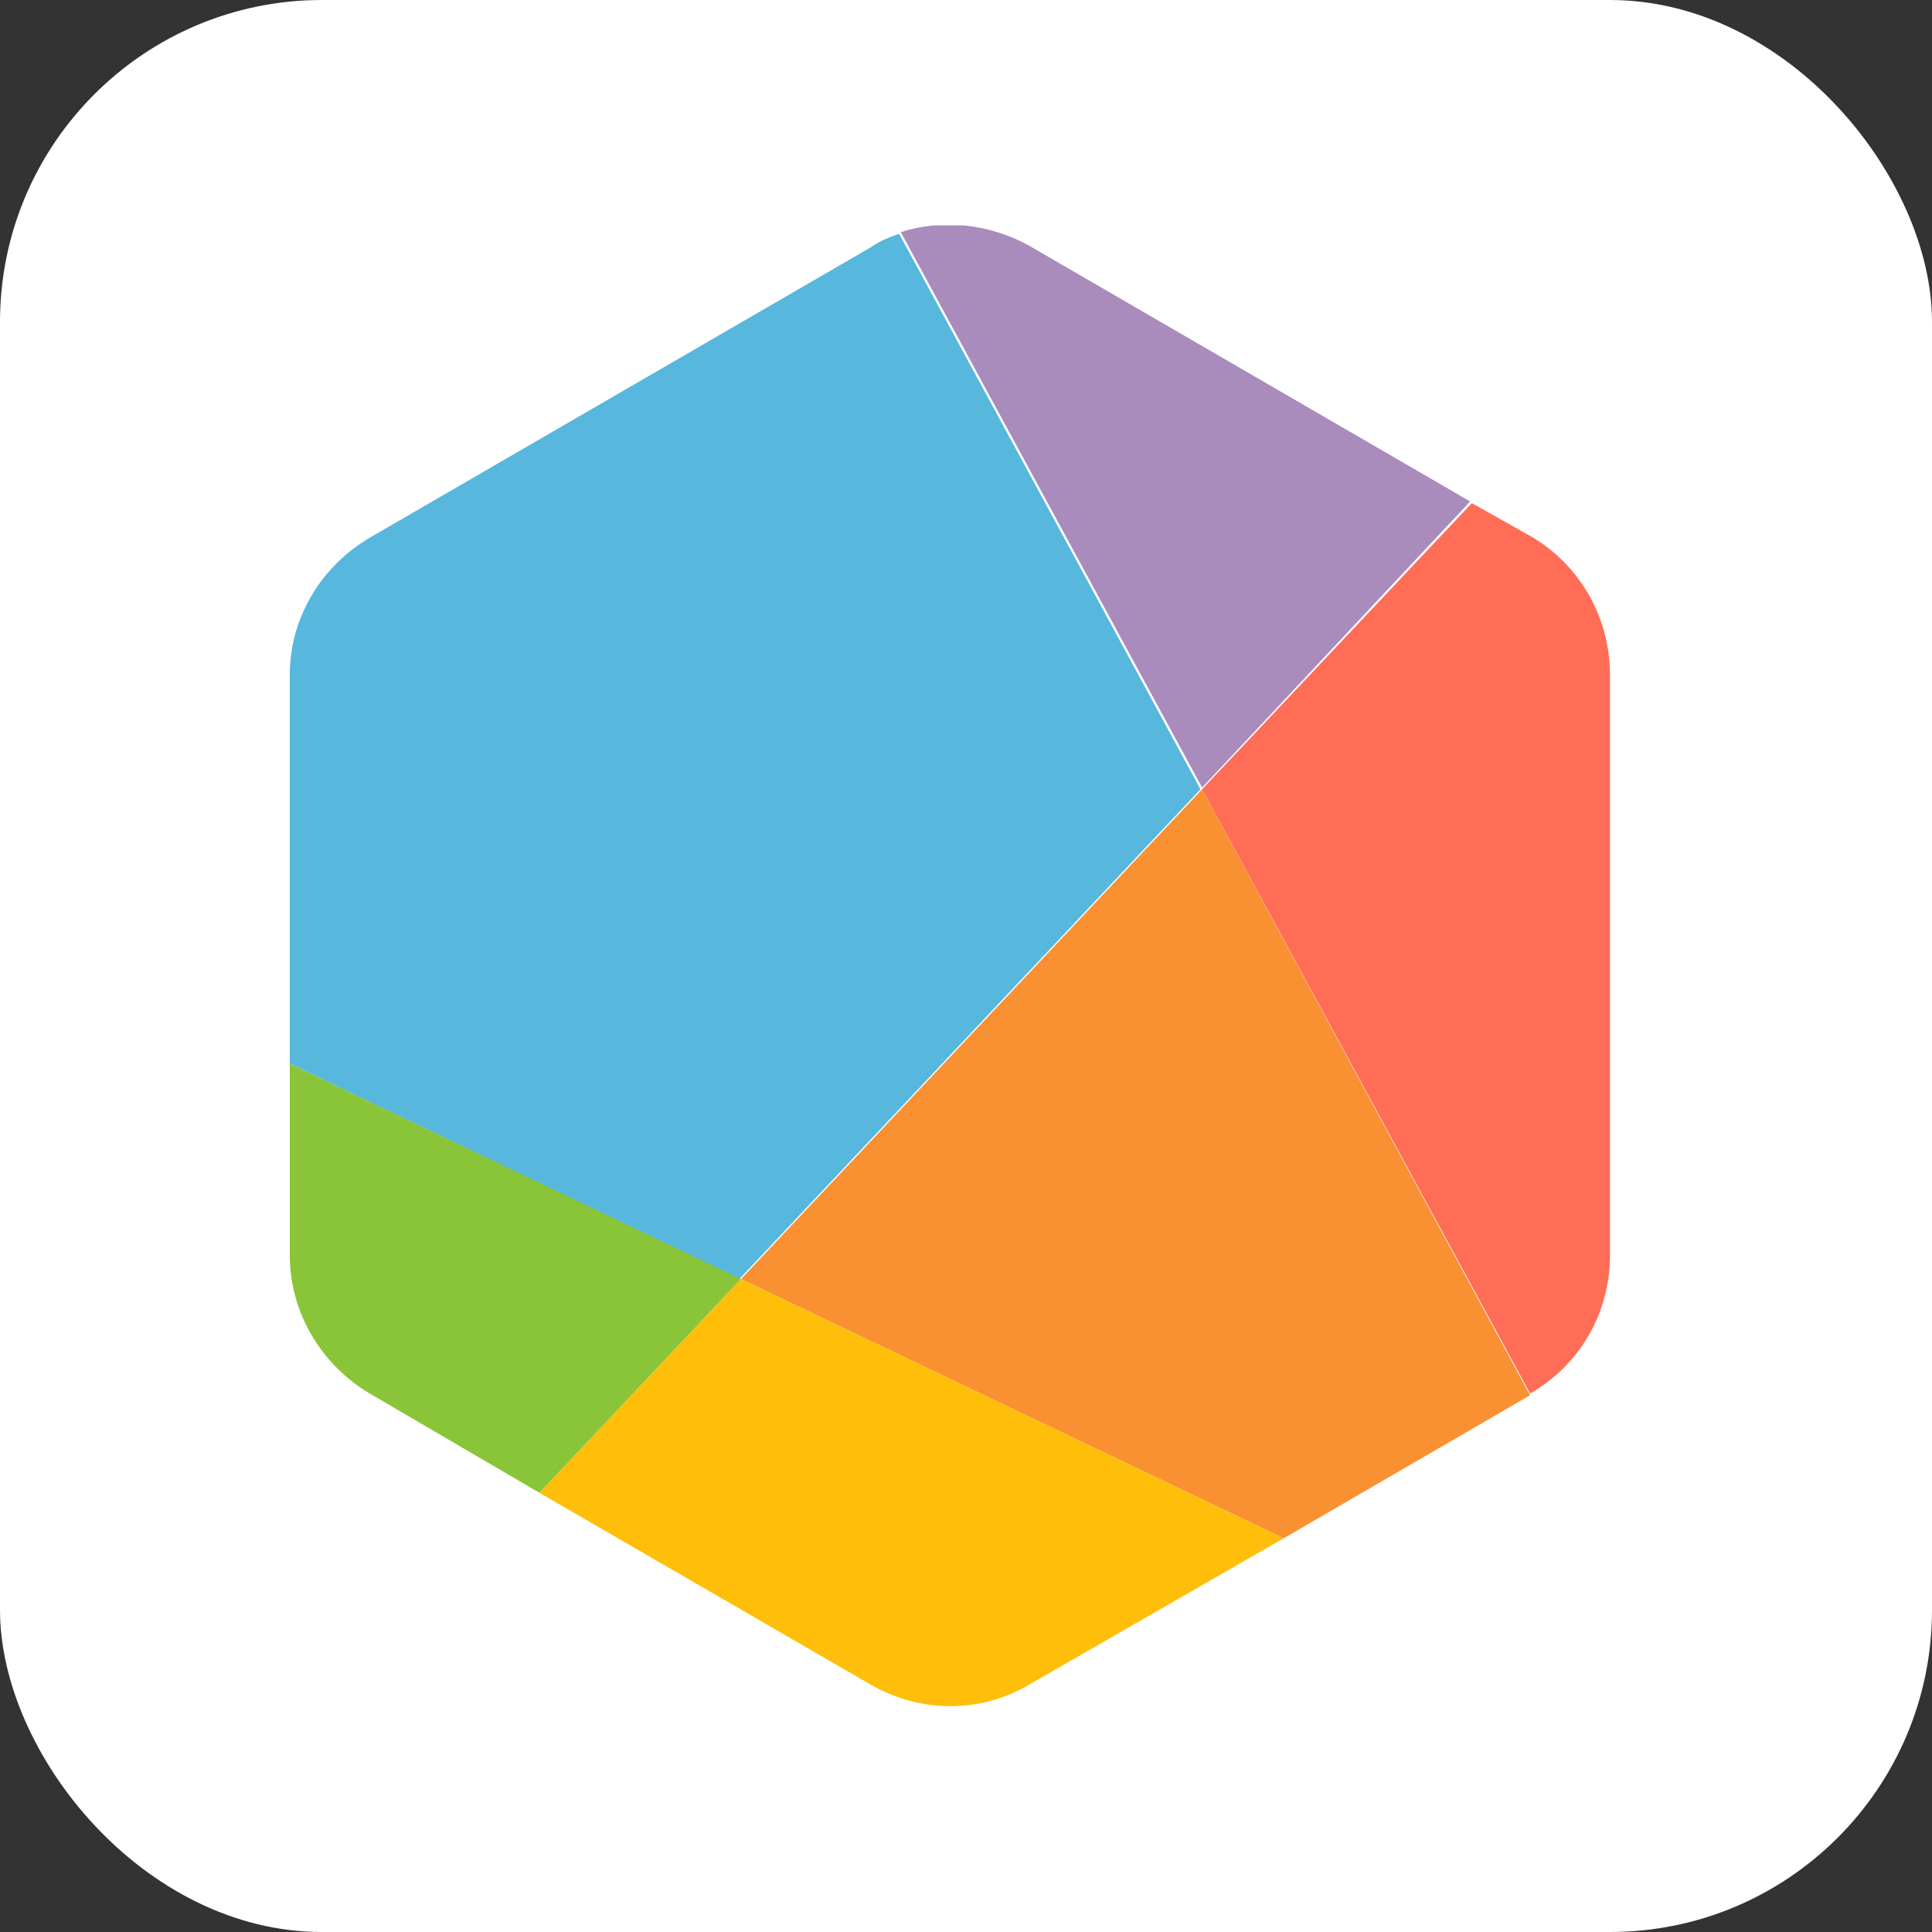
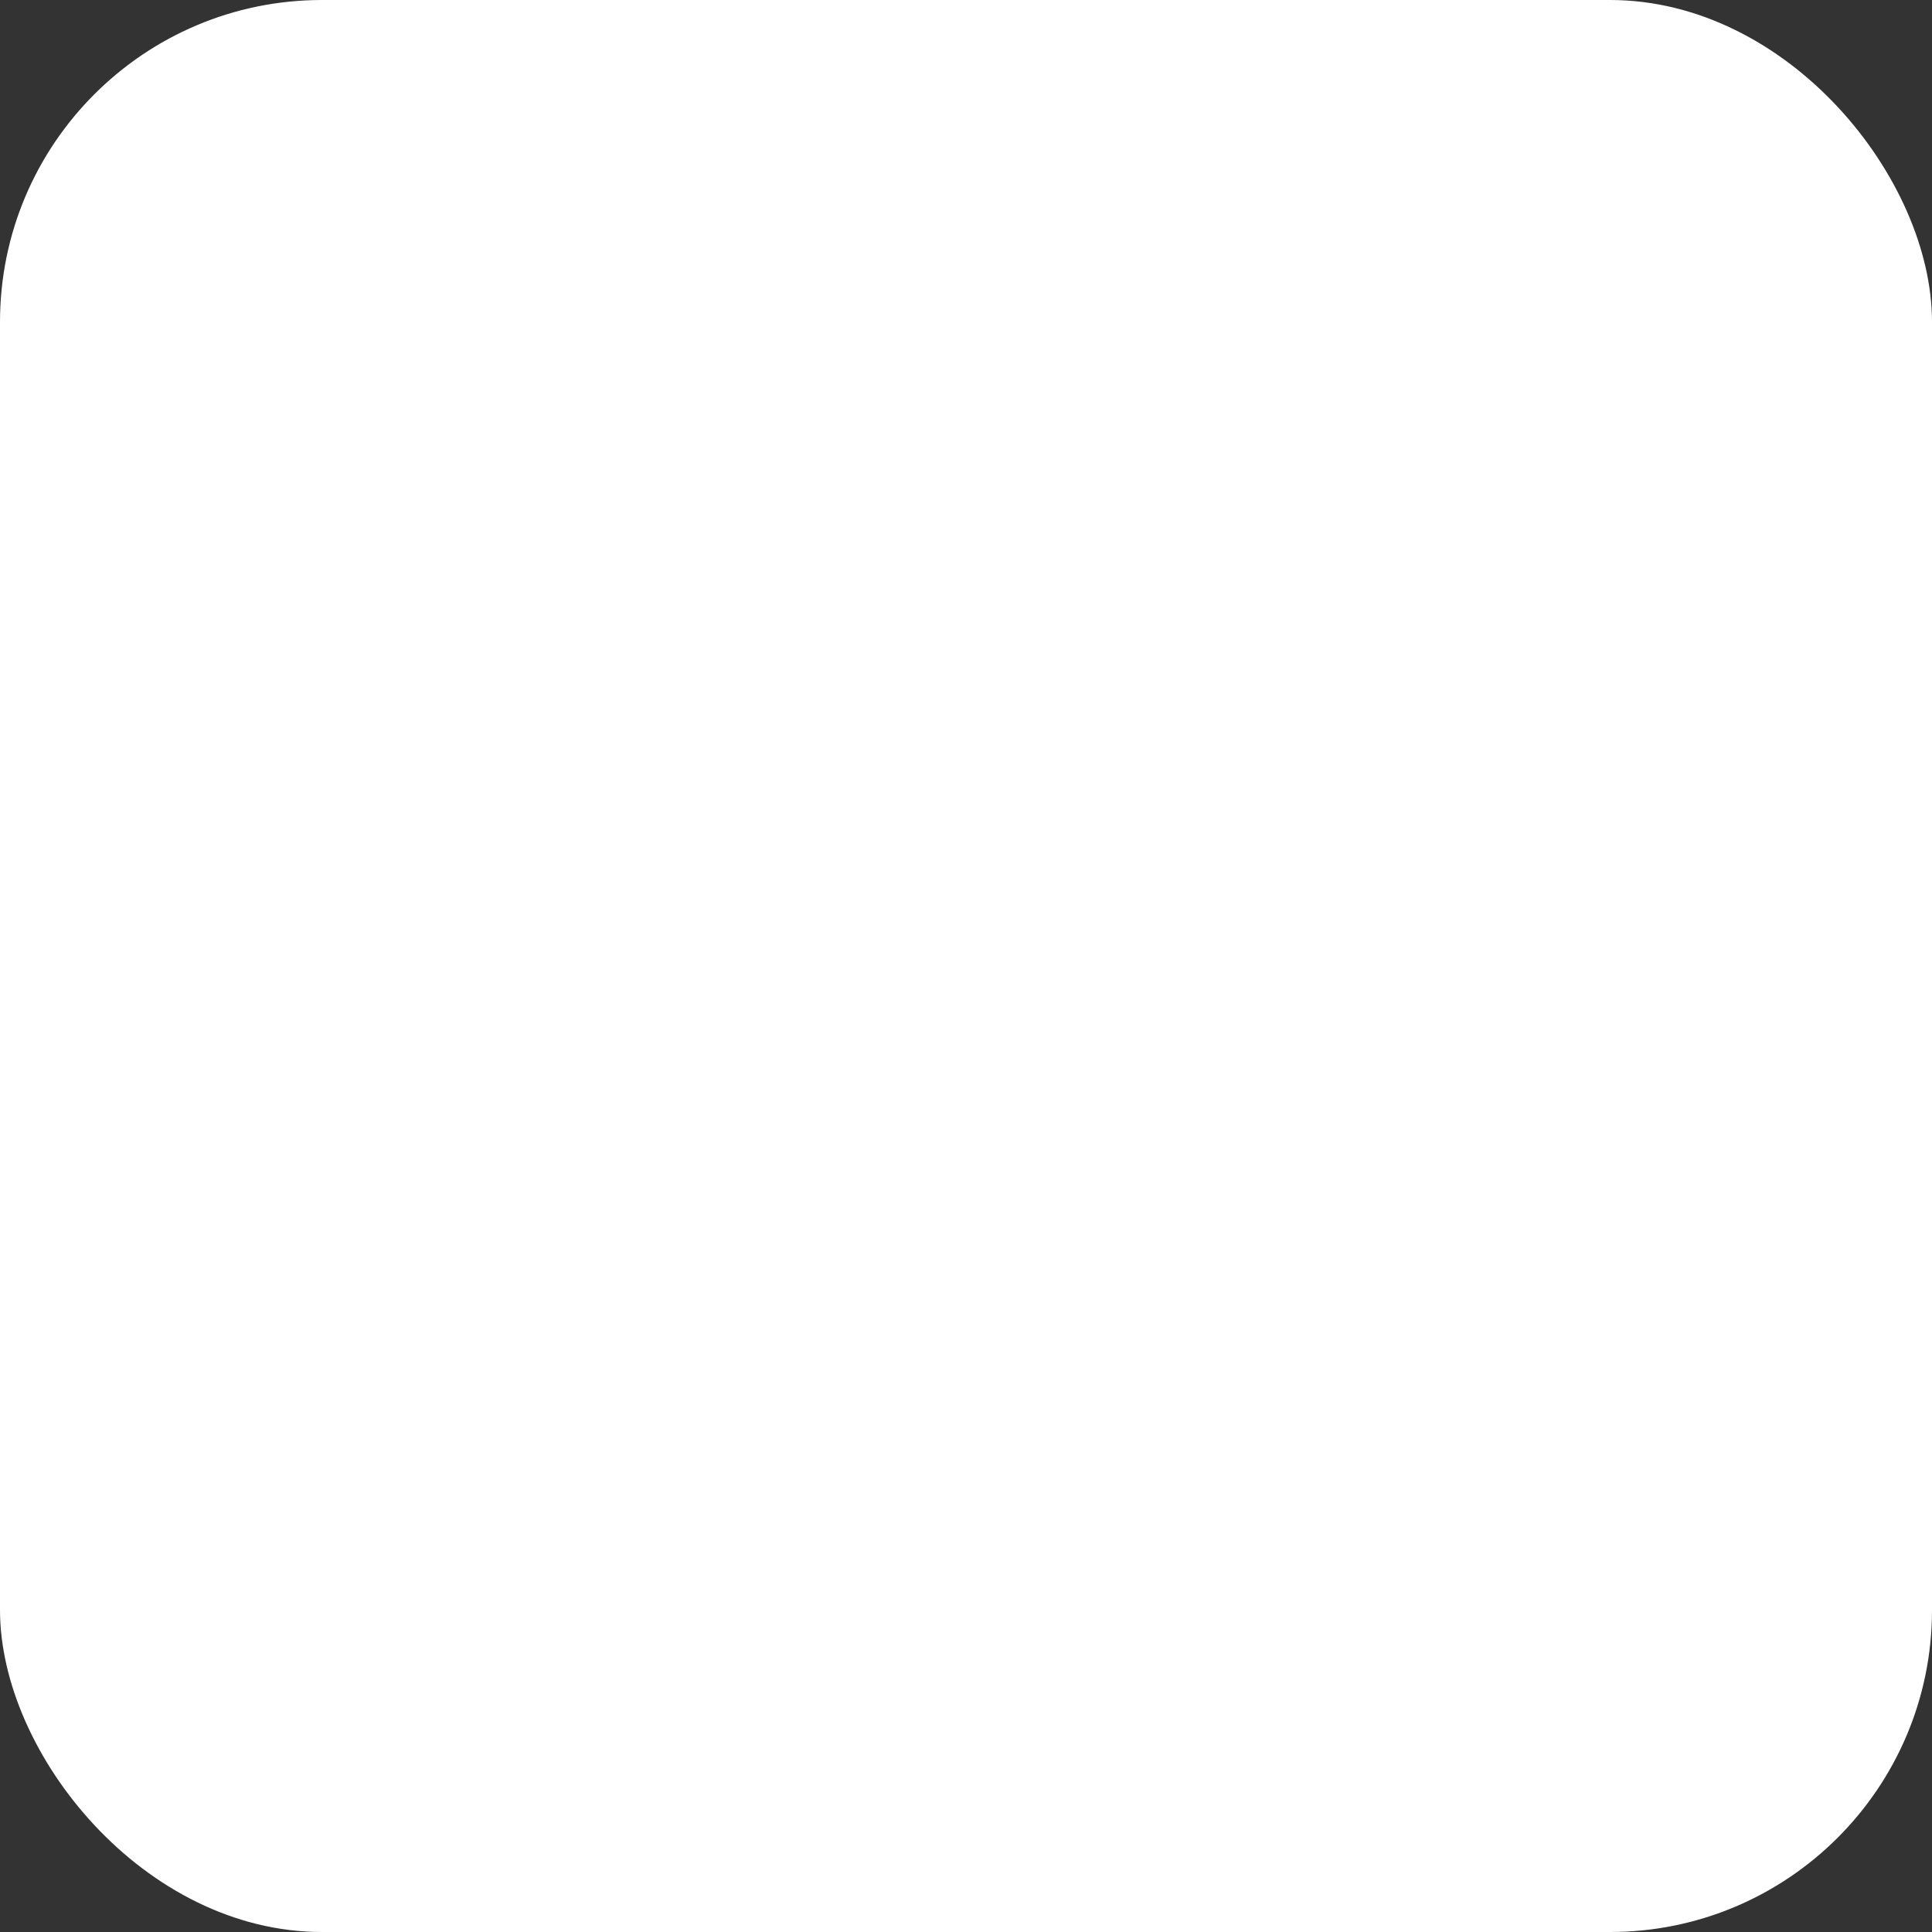
<svg xmlns="http://www.w3.org/2000/svg" width="60" height="60" viewBox="0 0 60 60" fill="none">
  <rect x="0" y="0" width="60" height="60" fill="#333333" stroke="none" />
  <rect width="60" height="60" rx="10" fill="white" />
  <g clip-path="url(#clip0_91_332)">
    <path fill-rule="evenodd" clip-rule="evenodd" d="M9 20.957V33.032L22.96 39.723L37.281 24.511L27.923 7.261C27.613 7.366 27.354 7.47 27.044 7.68L11.533 16.67C9.982 17.559 9 19.18 9 20.957Z" fill="#57B7DD" />
-     <path fill-rule="evenodd" clip-rule="evenodd" d="M23.011 39.723L39.866 47.773L47.518 43.33L37.333 24.511L23.011 39.723Z" fill="#F99132" />
-     <path fill-rule="evenodd" clip-rule="evenodd" d="M45.657 15.573L31.956 7.627C30.715 6.948 29.267 6.791 27.975 7.209L37.333 24.459L45.657 15.573Z" fill="#A98BBC" />
+     <path fill-rule="evenodd" clip-rule="evenodd" d="M45.657 15.573L31.956 7.627L37.333 24.459L45.657 15.573Z" fill="#A98BBC" />
    <path fill-rule="evenodd" clip-rule="evenodd" d="M47.518 43.277C49.069 42.389 50 40.768 50 38.991V20.957C50 19.18 49.069 17.559 47.57 16.671L45.709 15.625L37.333 24.511L47.518 43.277Z" fill="#FF6D56" />
    <path fill-rule="evenodd" clip-rule="evenodd" d="M9 33.032V38.991C9 40.768 9.982 42.389 11.482 43.277L16.755 46.361L23.011 39.723L9 33.032Z" fill="#8AC539" />
    <path fill-rule="evenodd" clip-rule="evenodd" d="M16.755 46.361L27.044 52.32C28.595 53.209 30.456 53.209 31.956 52.32L39.866 47.773L23.011 39.723L16.755 46.361Z" fill="#FFBE0A" />
  </g>
  <defs>
    <clipPath id="clip0_91_332">
-       <rect width="41" height="46" fill="white" transform="translate(9 7)" />
-     </clipPath>
+       </clipPath>
  </defs>
</svg>